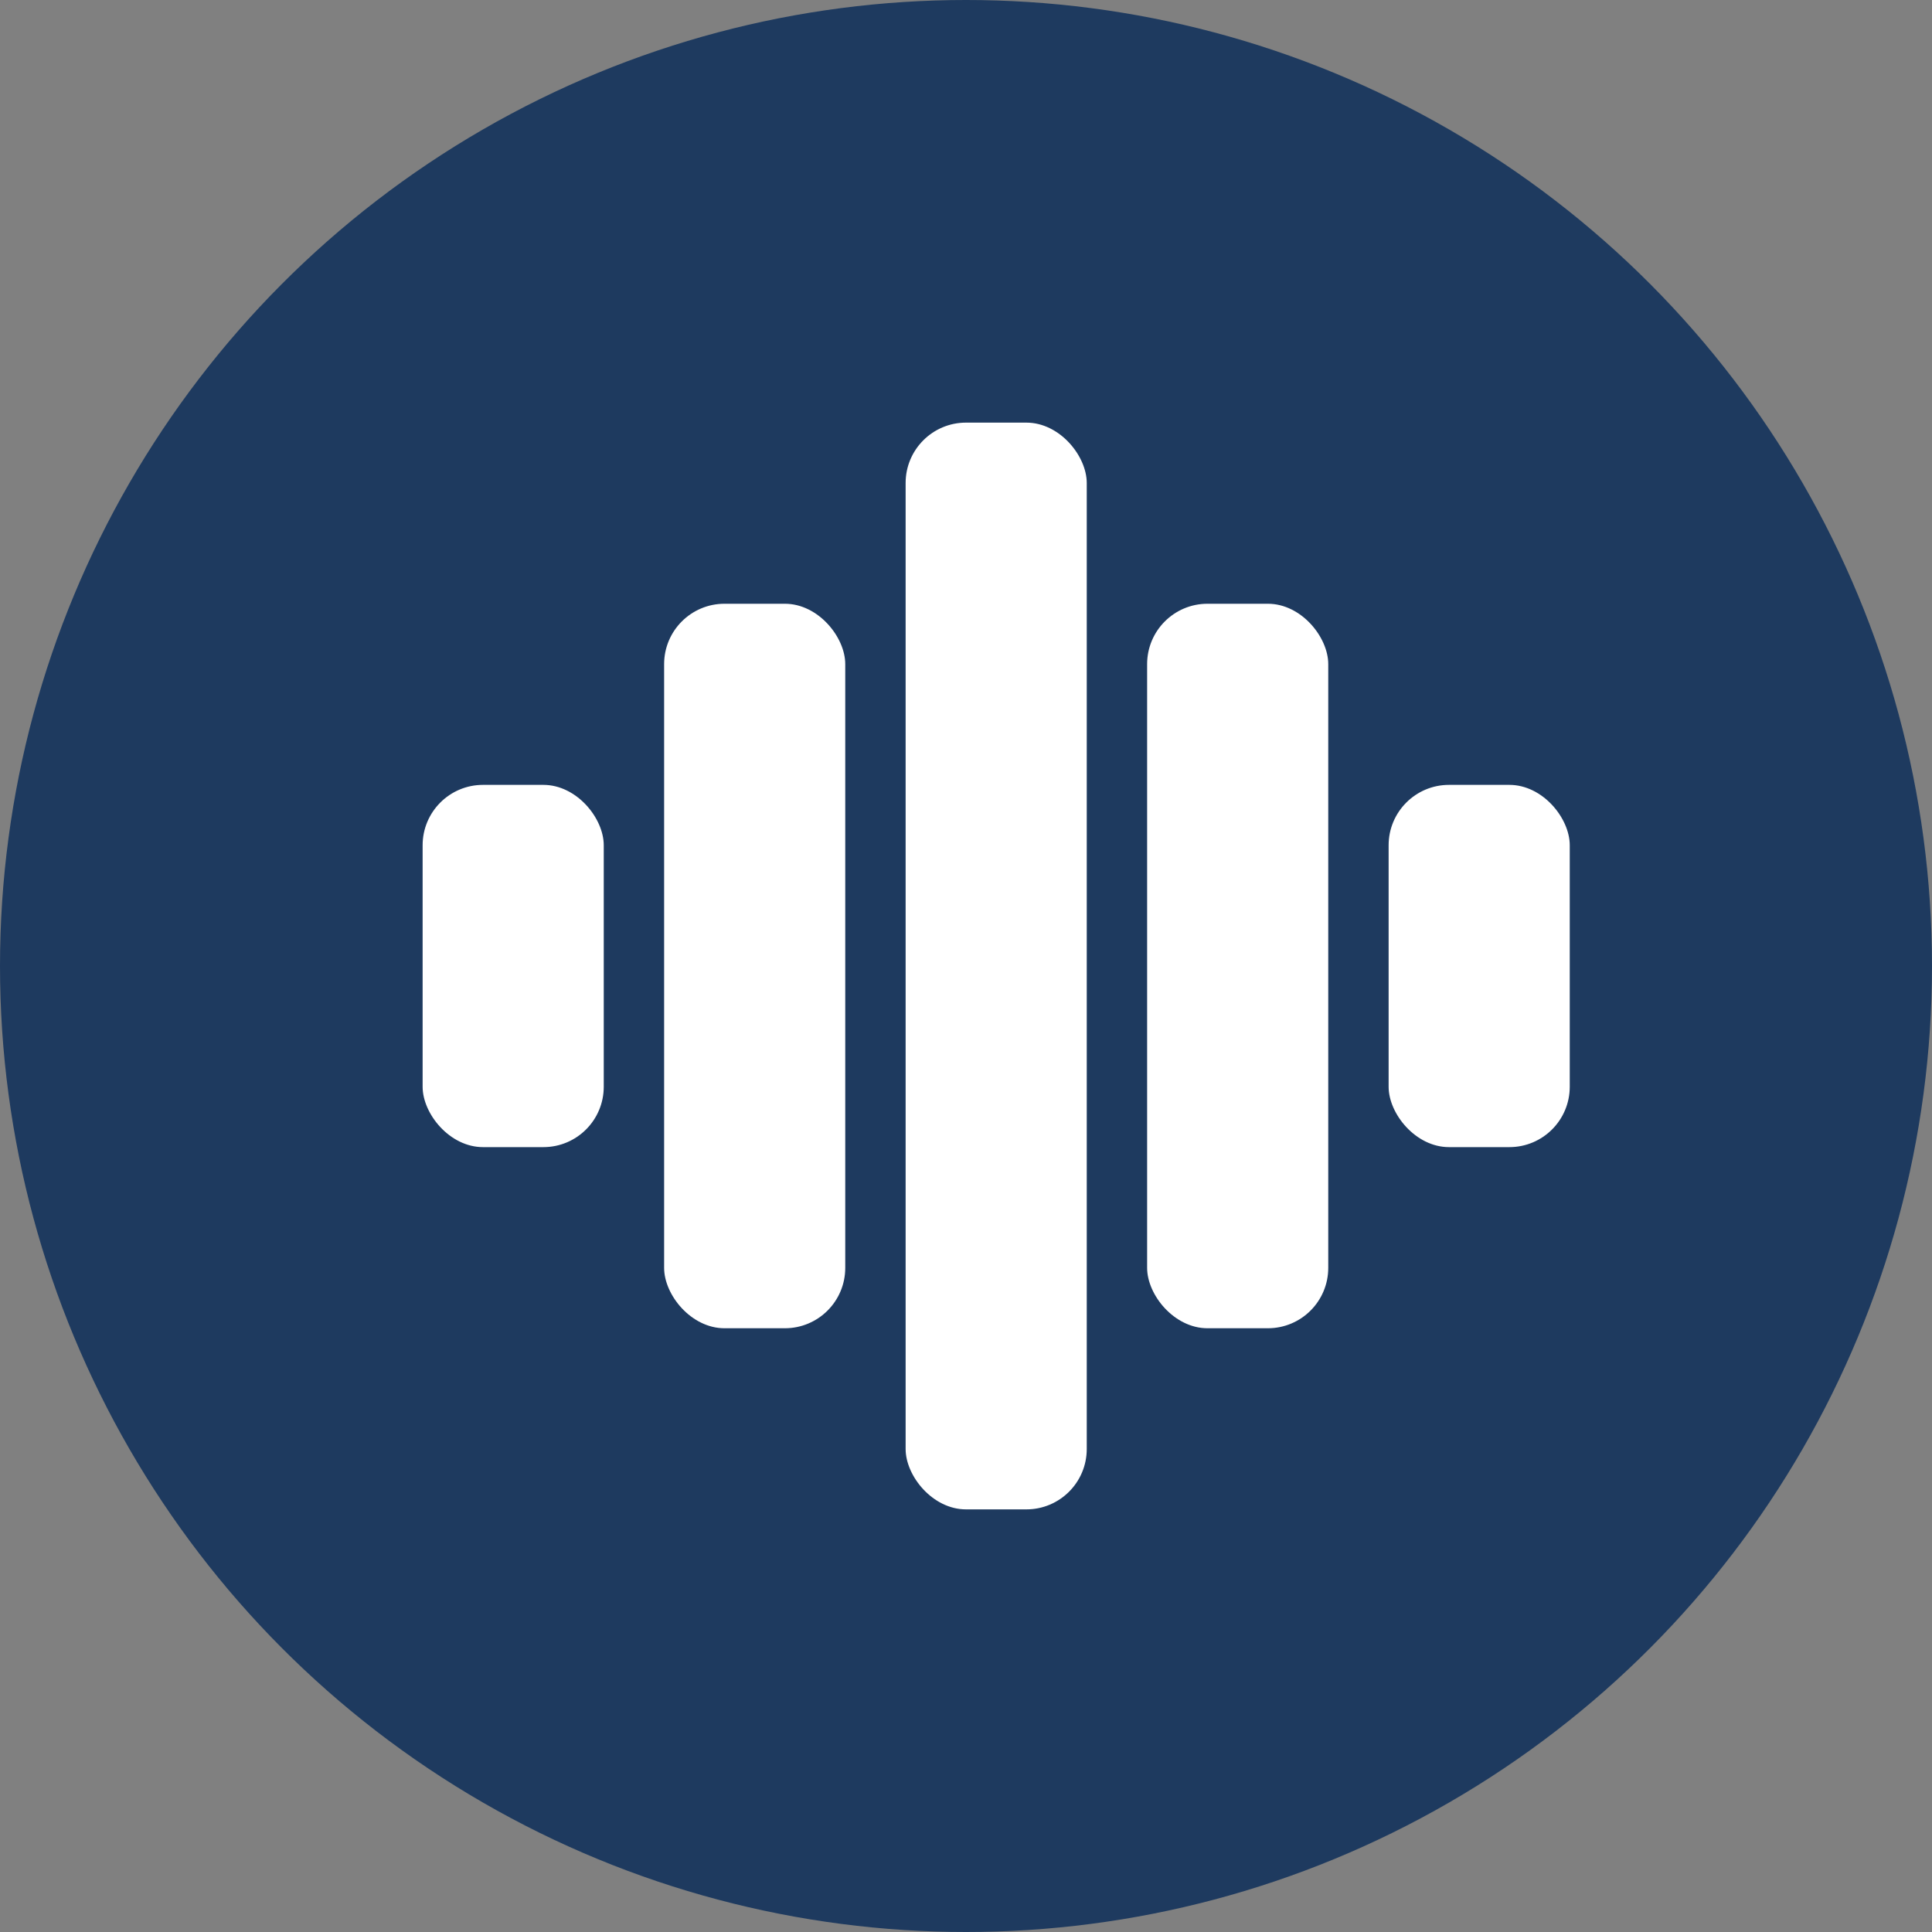
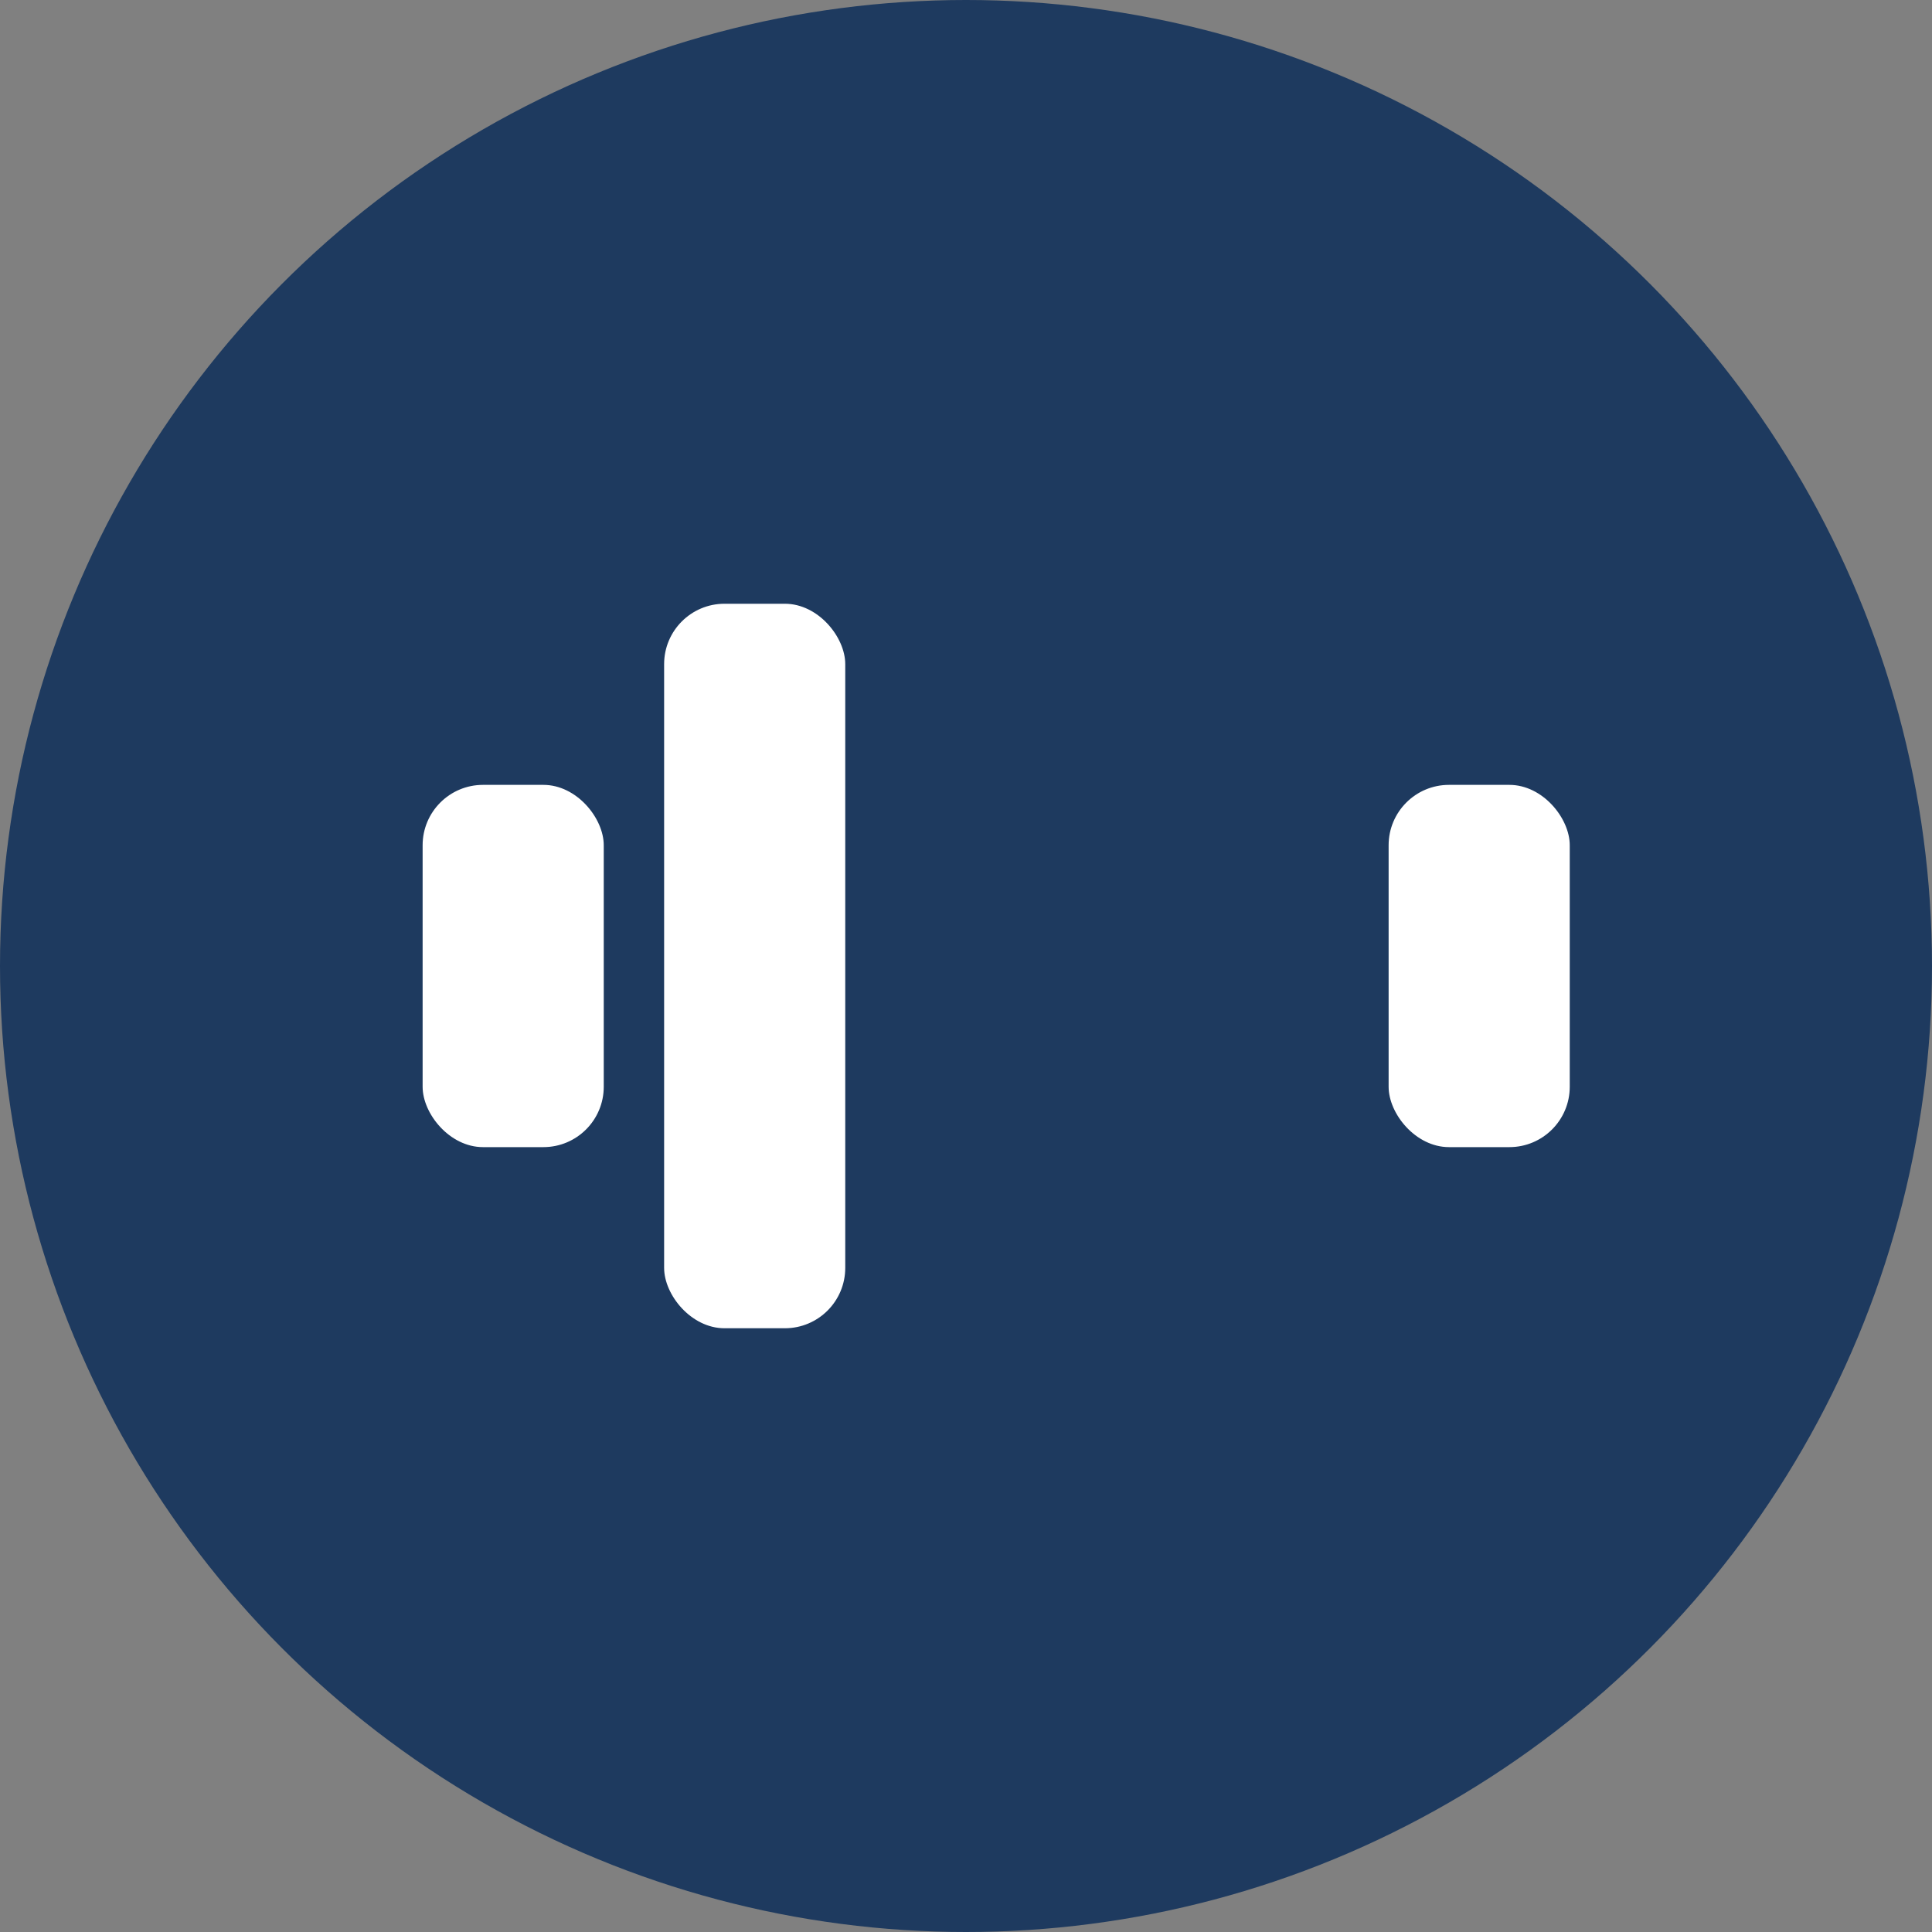
<svg xmlns="http://www.w3.org/2000/svg" width="32" height="32" viewBox="0 0 32 32" fill="none">
  <rect x="0" y="0" width="32" height="32" fill="#808080" stroke="none" />
  <circle cx="16" cy="16" r="16" fill="#1E3A5F" />
  <rect x="7" y="13" width="3" height="6" rx="1" fill="white" />
  <rect x="11" y="10" width="3" height="12" rx="1" fill="white" />
-   <rect x="15" y="7" width="3" height="18" rx="1" fill="white" />
-   <rect x="19" y="10" width="3" height="12" rx="1" fill="white" />
  <rect x="23" y="13" width="3" height="6" rx="1" fill="white" />
</svg>